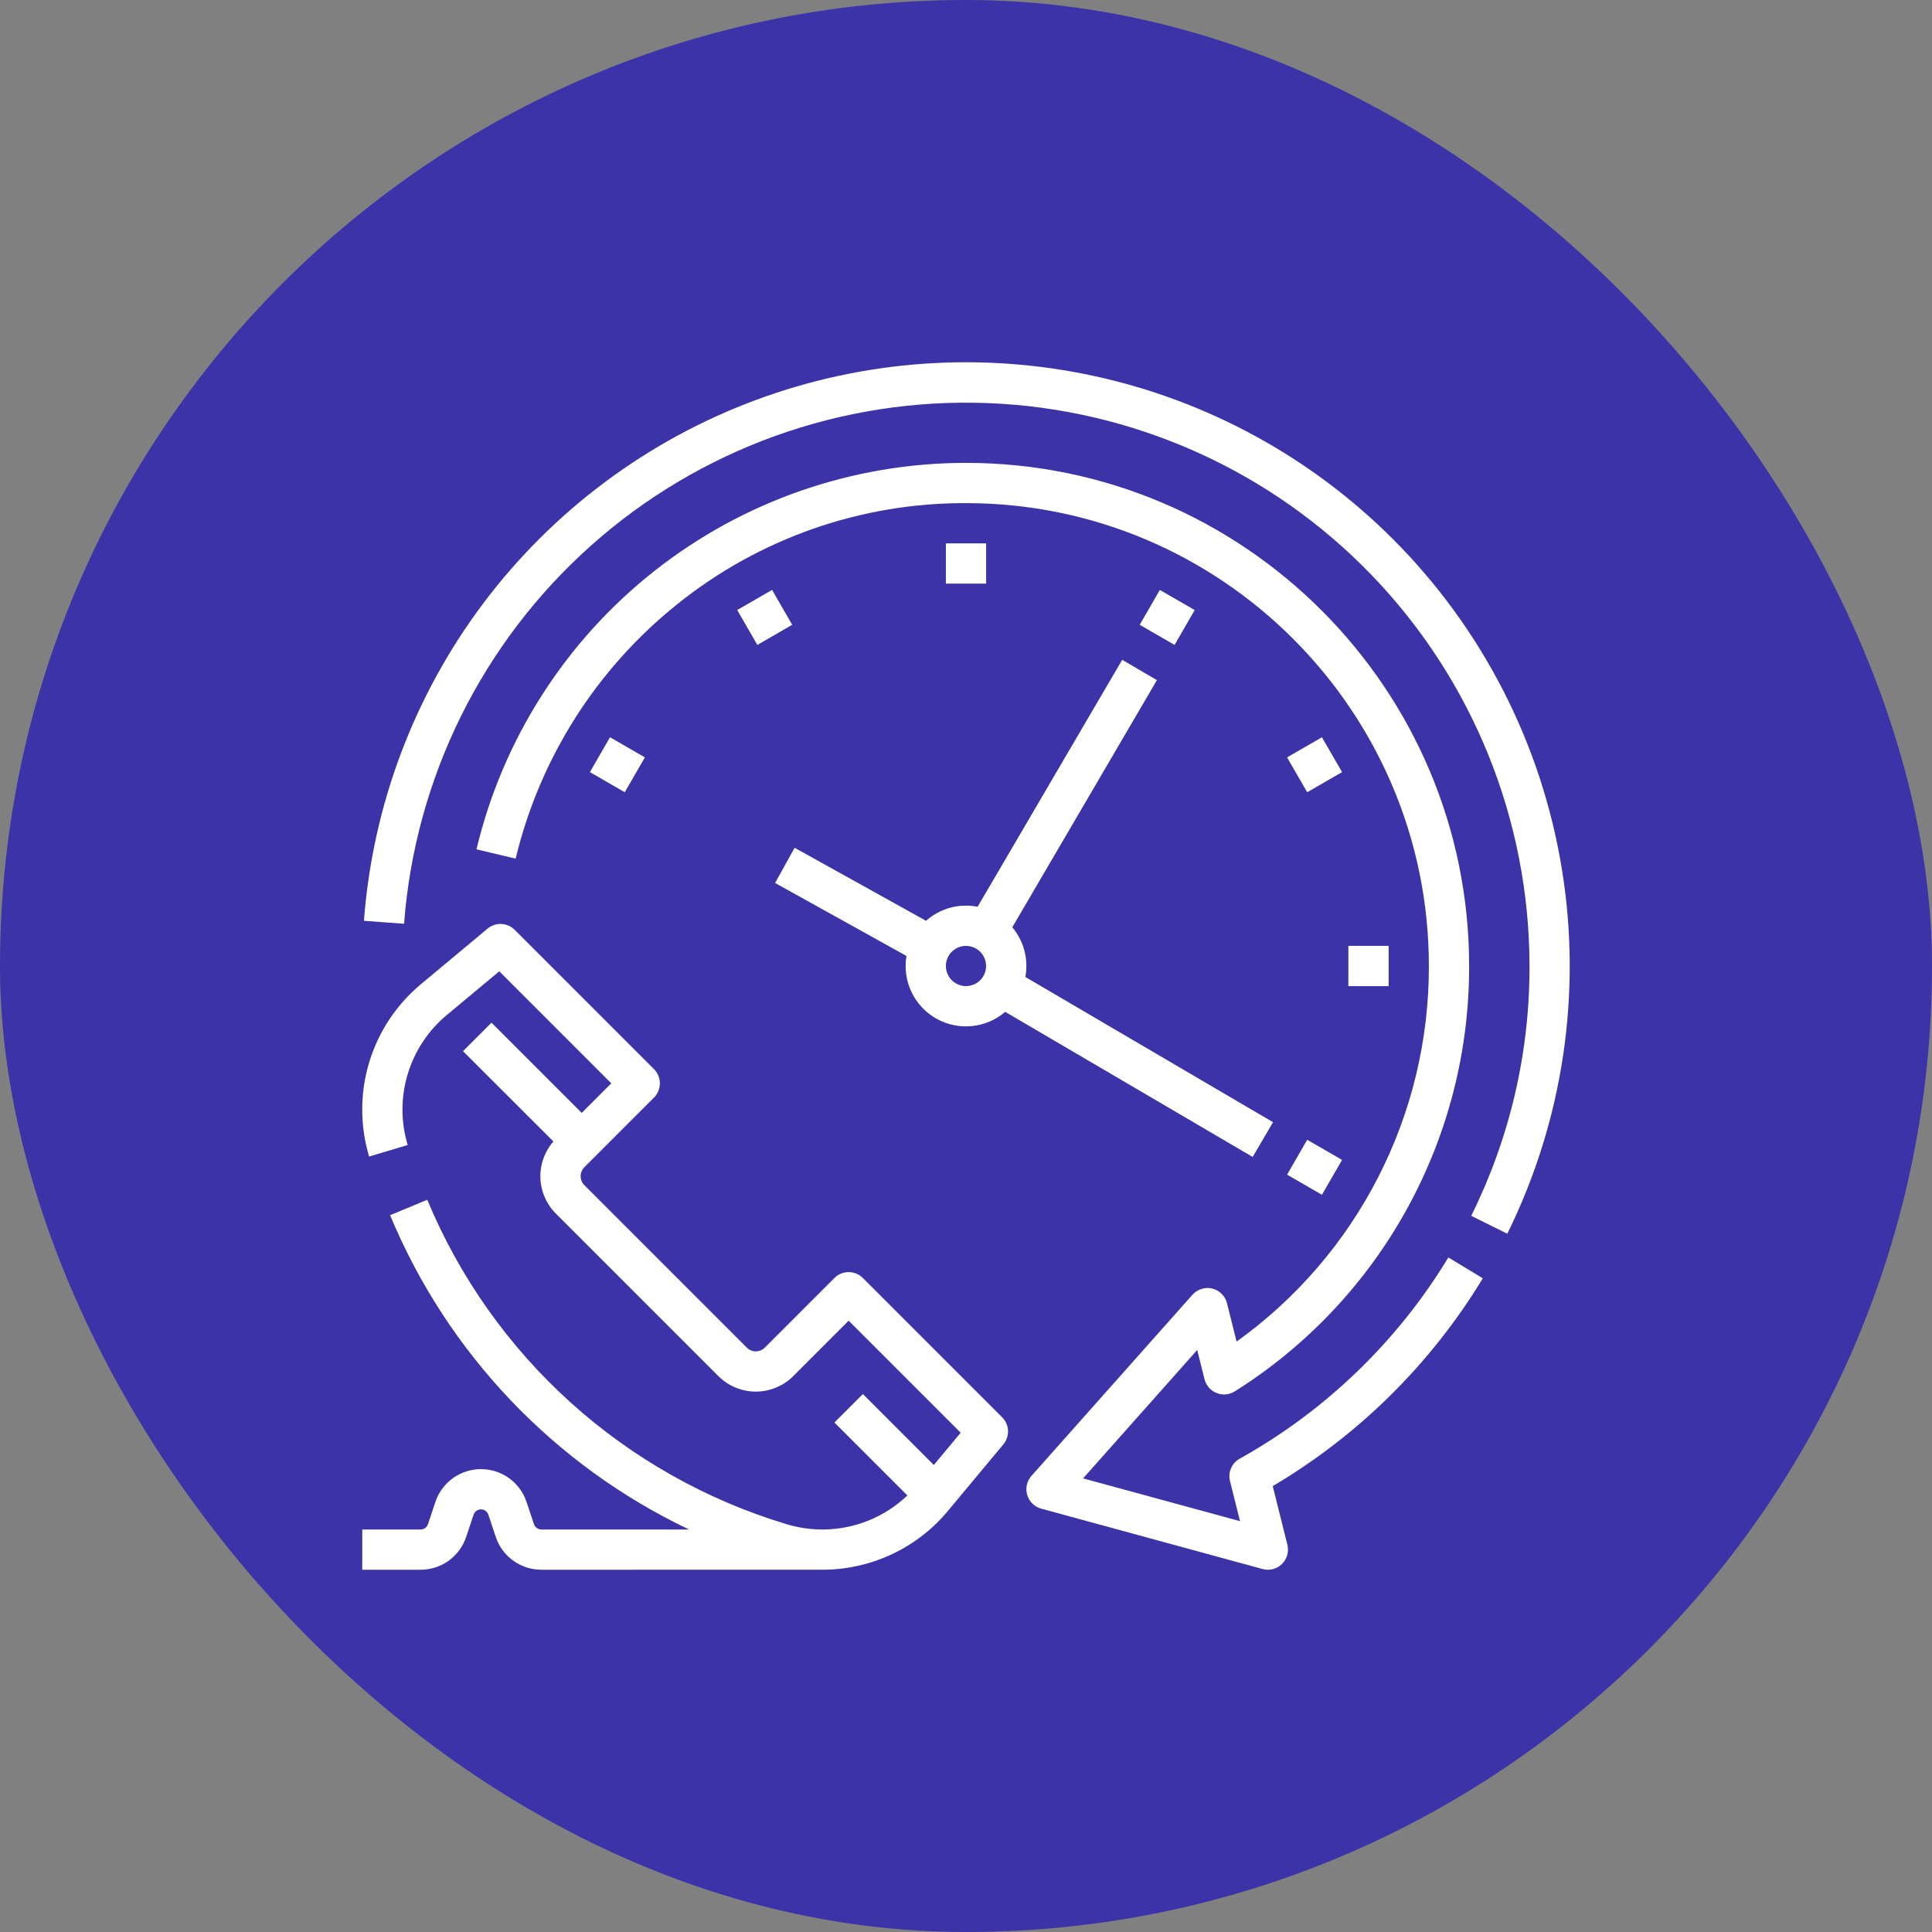
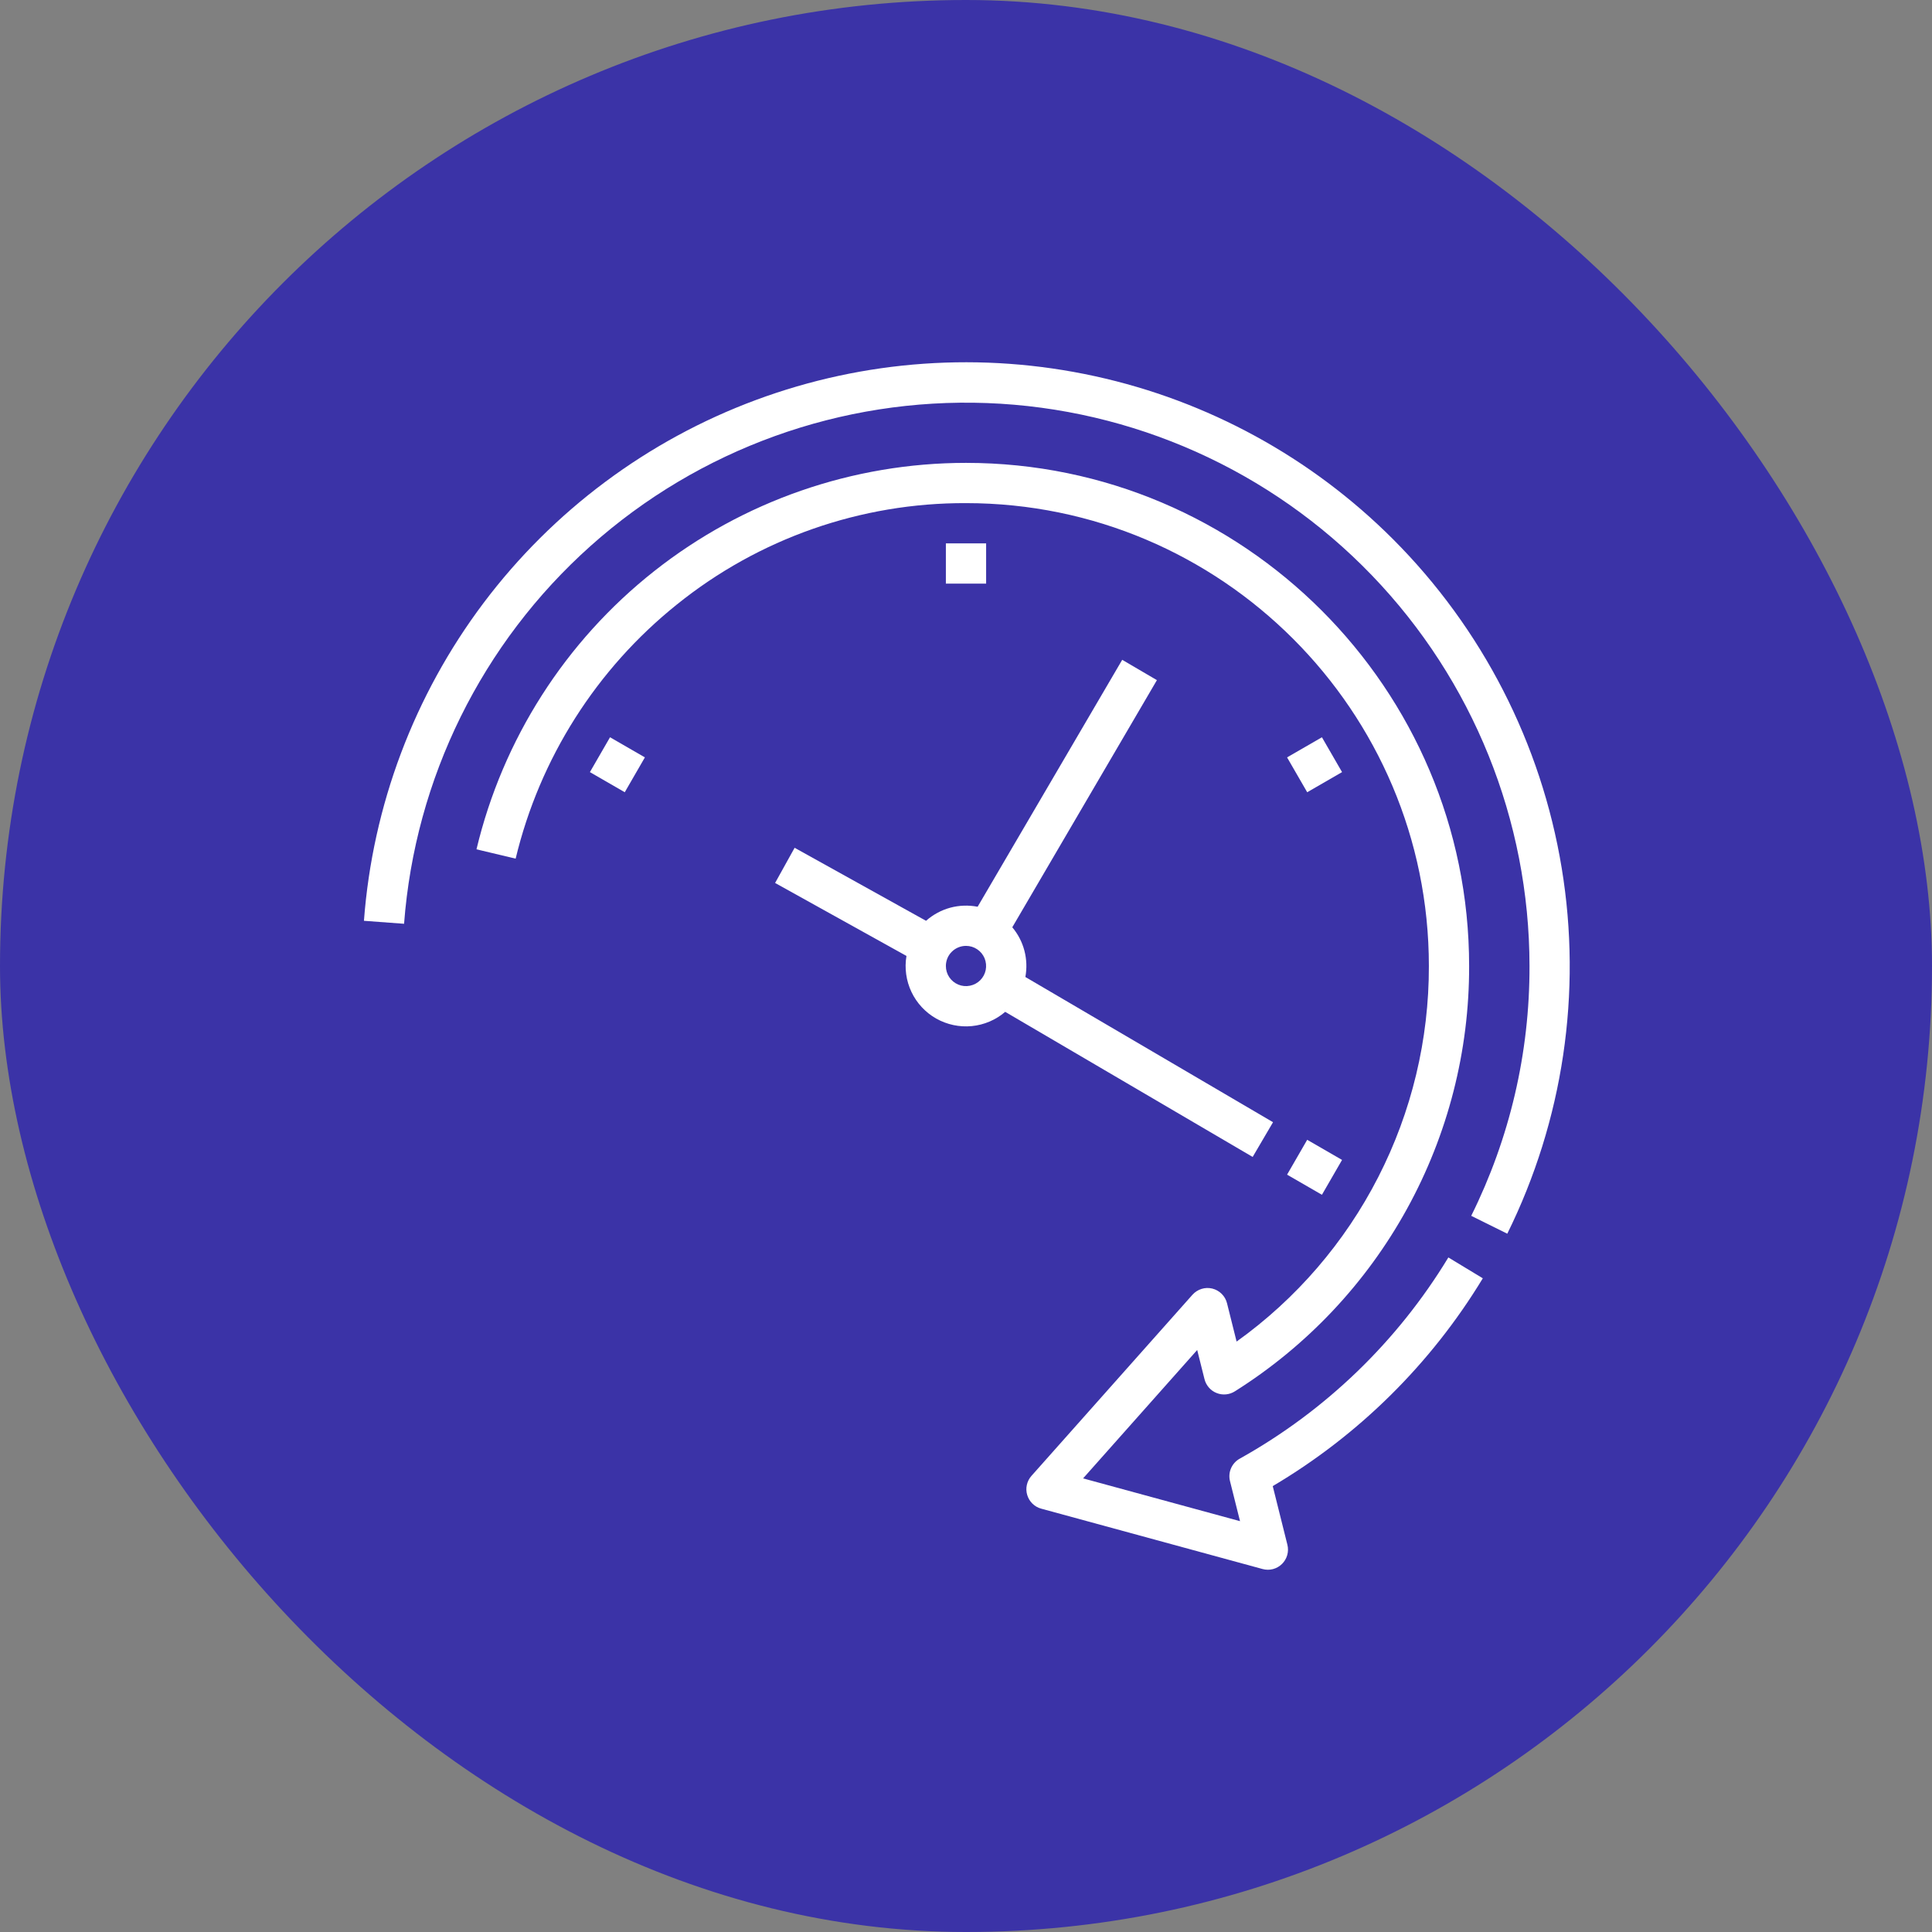
<svg xmlns="http://www.w3.org/2000/svg" width="48" height="48" viewBox="0 0 48 48" fill="none">
  <rect x="0" y="0" width="48" height="48" fill="#808080" stroke="none" />
  <rect width="48" height="48" rx="24" fill="#3B33A7" />
-   <path d="M21.438 31.752C21.392 31.705 21.336 31.668 21.276 31.643C21.215 31.618 21.15 31.605 21.084 31.605C21.019 31.605 20.954 31.618 20.893 31.643C20.832 31.668 20.777 31.705 20.731 31.752L19.001 33.482C18.942 33.541 18.861 33.574 18.778 33.574C18.694 33.574 18.614 33.541 18.555 33.482L14.518 29.445C14.459 29.386 14.426 29.306 14.426 29.222C14.426 29.138 14.459 29.058 14.518 28.999L16.248 27.269C16.294 27.222 16.331 27.167 16.356 27.107C16.381 27.046 16.394 26.981 16.394 26.915C16.394 26.85 16.381 26.785 16.356 26.724C16.331 26.663 16.294 26.608 16.248 26.562L12.788 23.102C12.7 23.014 12.582 22.962 12.457 22.956C12.332 22.95 12.21 22.991 12.114 23.071L10.46 24.45C9.849 24.959 9.4 25.636 9.171 26.398C8.942 27.16 8.942 27.972 9.171 28.734L10.129 28.447C9.956 27.873 9.956 27.26 10.129 26.686C10.302 26.112 10.639 25.602 11.1 25.218L12.404 24.132L15.187 26.915L14.453 27.65L12.211 25.408L11.504 26.116L13.749 28.36C13.53 28.611 13.415 28.936 13.426 29.268C13.438 29.601 13.575 29.917 13.811 30.152L17.848 34.189C17.97 34.311 18.115 34.408 18.274 34.474C18.434 34.54 18.605 34.574 18.778 34.574C18.95 34.574 19.122 34.54 19.281 34.474C19.441 34.408 19.586 34.311 19.708 34.189L21.084 32.812L23.868 35.596L23.2 36.397L21.438 34.635L20.731 35.342L22.543 37.154C21.983 37.69 21.239 37.992 20.463 38H20.415C20.123 37.998 19.833 37.955 19.553 37.871C17.559 37.273 15.723 36.239 14.177 34.845C12.631 33.45 11.415 31.73 10.615 29.808L9.692 30.192C11.119 33.623 13.765 36.404 17.12 38H13.45C13.409 38 13.369 37.987 13.336 37.963C13.303 37.94 13.279 37.906 13.266 37.867L13.082 37.316C13.003 37.078 12.851 36.872 12.648 36.725C12.444 36.579 12.2 36.5 11.95 36.5C11.699 36.5 11.455 36.579 11.252 36.725C11.049 36.872 10.896 37.078 10.817 37.316L10.633 37.867C10.621 37.906 10.596 37.94 10.563 37.963C10.53 37.987 10.49 38 10.45 38H9V39H10.45C10.7 39 10.945 38.921 11.148 38.775C11.351 38.628 11.503 38.422 11.582 38.184L11.766 37.632C11.779 37.594 11.803 37.56 11.836 37.536C11.87 37.513 11.909 37.5 11.95 37.5C11.99 37.5 12.03 37.513 12.063 37.536C12.096 37.56 12.121 37.594 12.133 37.632L12.317 38.184C12.396 38.422 12.548 38.628 12.752 38.775C12.955 38.921 13.199 39 13.45 39L20.5 38.999C21.083 38.989 21.658 38.854 22.184 38.602C22.711 38.351 23.177 37.988 23.55 37.539L24.928 35.885C25.008 35.789 25.049 35.667 25.044 35.542C25.038 35.418 24.986 35.3 24.898 35.212L21.438 31.752Z" fill="white" />
  <path d="M34.606 13.393C32.576 11.363 30.006 9.958 27.201 9.346C24.396 8.733 21.474 8.938 18.782 9.937C16.091 10.935 13.742 12.686 12.015 14.979C10.289 17.273 9.257 20.014 9.042 22.877L10.039 22.951C10.312 19.34 11.973 15.975 14.674 13.563C17.375 11.15 20.905 9.879 24.524 10.014C28.143 10.15 31.569 11.683 34.081 14.291C36.594 16.899 37.998 20.379 38 24C38.006 26.154 37.51 28.279 36.552 30.207L37.448 30.651C38.837 27.839 39.31 24.661 38.8 21.566C38.291 18.47 36.824 15.612 34.606 13.393Z" fill="white" />
  <path d="M30.801 36.24C30.705 36.293 30.629 36.377 30.585 36.478C30.541 36.579 30.532 36.691 30.559 36.798L30.808 37.793L26.909 36.73L29.744 33.54L29.926 34.267C29.945 34.343 29.983 34.414 30.035 34.474C30.087 34.534 30.152 34.58 30.226 34.609C30.299 34.639 30.378 34.65 30.457 34.643C30.536 34.636 30.612 34.61 30.679 34.568C32.465 33.444 33.937 31.885 34.955 30.036C35.973 28.188 36.505 26.11 36.5 24C36.5 17.108 30.892 11.5 24 11.5C21.189 11.5 18.459 12.448 16.253 14.19C14.046 15.932 12.491 18.367 11.838 21.101L12.811 21.333C13.409 18.841 14.82 16.619 16.819 15.017C18.853 13.379 21.388 12.49 24 12.5C30.341 12.5 35.5 17.659 35.5 24C35.504 25.823 35.073 27.622 34.242 29.245C33.412 30.868 32.205 32.269 30.723 33.331L30.485 32.379C30.463 32.29 30.417 32.21 30.353 32.146C30.288 32.081 30.207 32.036 30.119 32.014C30.031 31.993 29.938 31.995 29.851 32.023C29.765 32.05 29.687 32.1 29.626 32.168L25.626 36.668C25.57 36.731 25.53 36.808 25.512 36.891C25.493 36.974 25.496 37.061 25.521 37.142C25.545 37.224 25.59 37.298 25.65 37.357C25.711 37.417 25.786 37.46 25.868 37.482L31.368 38.982C31.453 39.005 31.541 39.006 31.626 38.984C31.71 38.962 31.787 38.918 31.85 38.857C31.912 38.796 31.957 38.72 31.981 38.636C32.005 38.552 32.006 38.463 31.985 38.379L31.621 36.922C33.759 35.657 35.552 33.883 36.84 31.759L35.984 31.241C34.719 33.328 32.933 35.051 30.801 36.24Z" fill="white" />
  <path d="M23.5 13.5H24.5V14.5H23.5V13.5Z" fill="white" />
-   <path d="M18.316 15.156L19.182 14.656L19.682 15.523L18.816 16.023L18.316 15.156Z" fill="white" />
  <path d="M14.656 19.183L15.156 18.317L16.022 18.817L15.522 19.683L14.656 19.183Z" fill="white" />
  <path d="M31.977 29.184L32.477 28.318L33.343 28.818L32.843 29.684L31.977 29.184Z" fill="white" />
-   <path d="M33.5 23.5H34.5V24.5H33.5V23.5Z" fill="white" />
  <path d="M31.977 18.817L32.843 18.317L33.343 19.183L32.477 19.683L31.977 18.817Z" fill="white" />
-   <path d="M28.316 15.523L28.816 14.657L29.682 15.157L29.182 16.023L28.316 15.523Z" fill="white" />
  <path d="M19.742 21.063L19.257 21.937L22.521 23.75C22.469 24.054 22.513 24.366 22.645 24.645C22.777 24.923 22.992 25.154 23.26 25.306C23.528 25.457 23.837 25.523 24.144 25.493C24.45 25.463 24.74 25.34 24.974 25.139L31.122 28.744L31.628 27.881L25.475 24.273C25.515 24.056 25.507 23.832 25.451 23.619C25.395 23.405 25.292 23.207 25.15 23.038L28.743 16.898L27.881 16.393L24.289 22.528C24.063 22.484 23.83 22.492 23.607 22.552C23.385 22.613 23.18 22.724 23.007 22.877L19.742 21.063ZM24 23.5C24.099 23.5 24.195 23.529 24.277 23.584C24.36 23.639 24.424 23.717 24.462 23.809C24.499 23.9 24.509 24.001 24.49 24.098C24.471 24.195 24.423 24.284 24.353 24.354C24.283 24.424 24.194 24.471 24.097 24.49C24 24.51 23.9 24.5 23.808 24.462C23.717 24.424 23.639 24.36 23.584 24.278C23.529 24.196 23.5 24.099 23.5 24C23.5 23.867 23.552 23.74 23.646 23.647C23.74 23.553 23.867 23.5 24 23.5Z" fill="white" />
</svg>